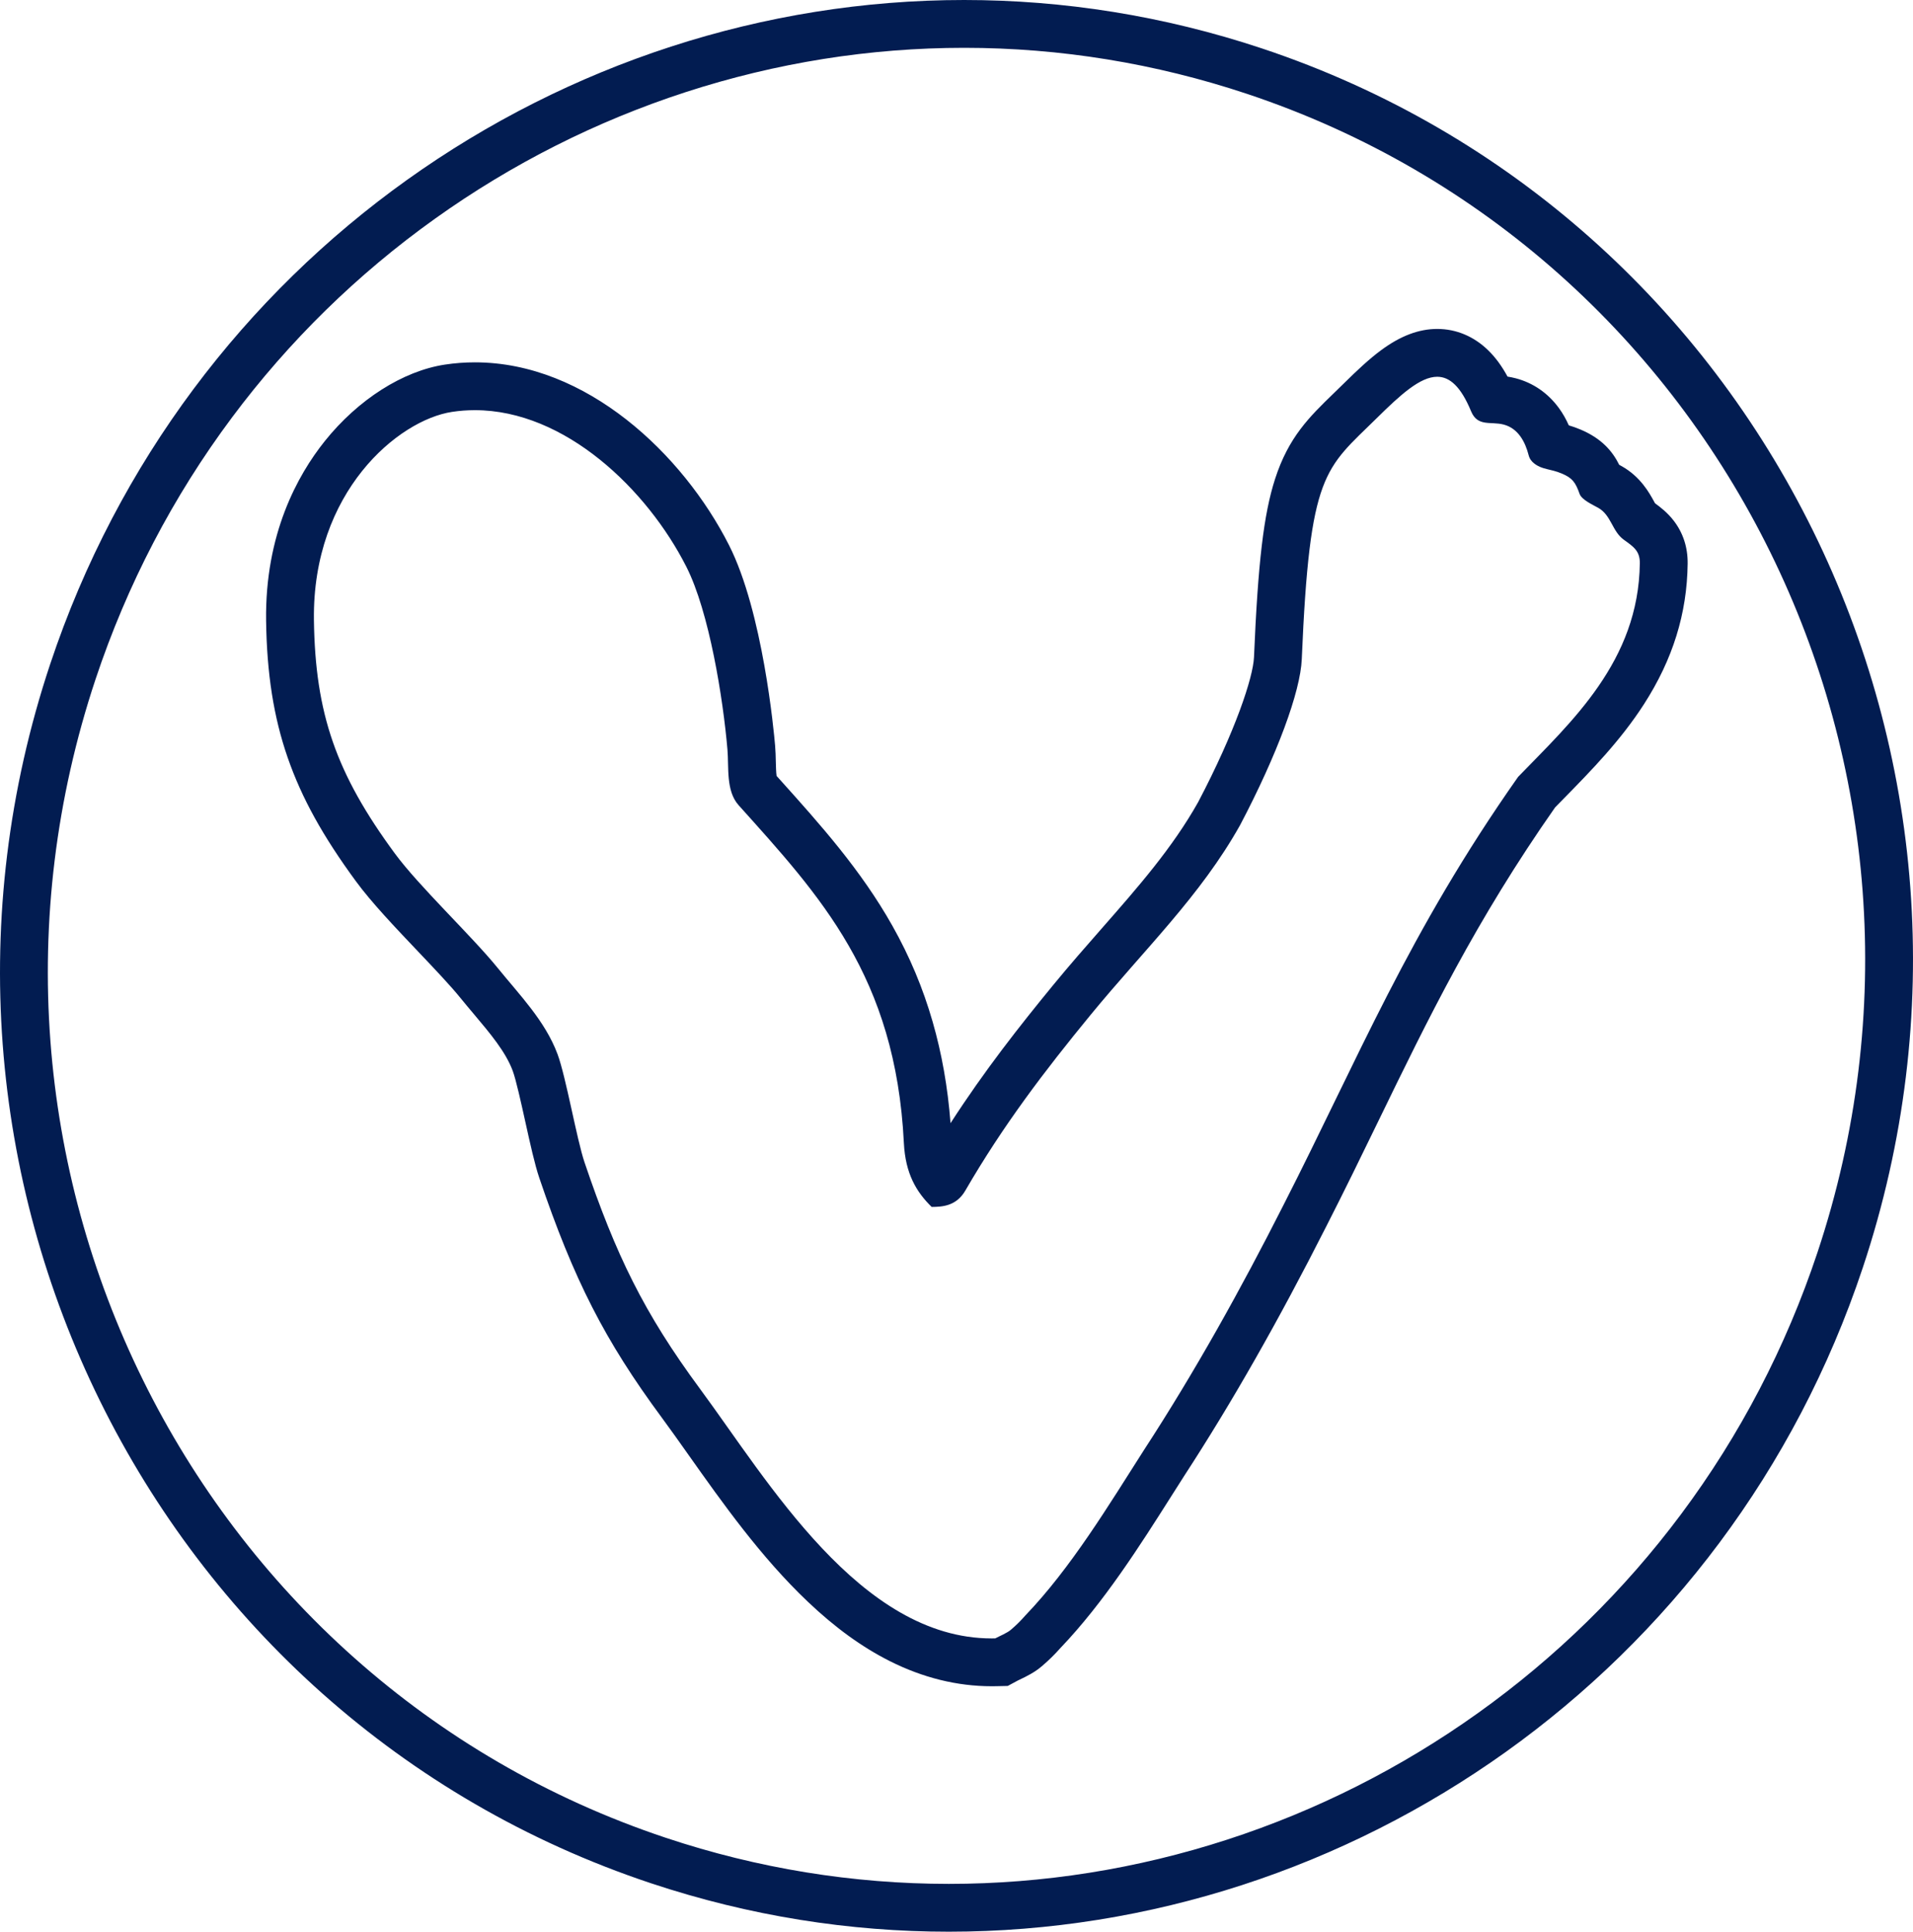
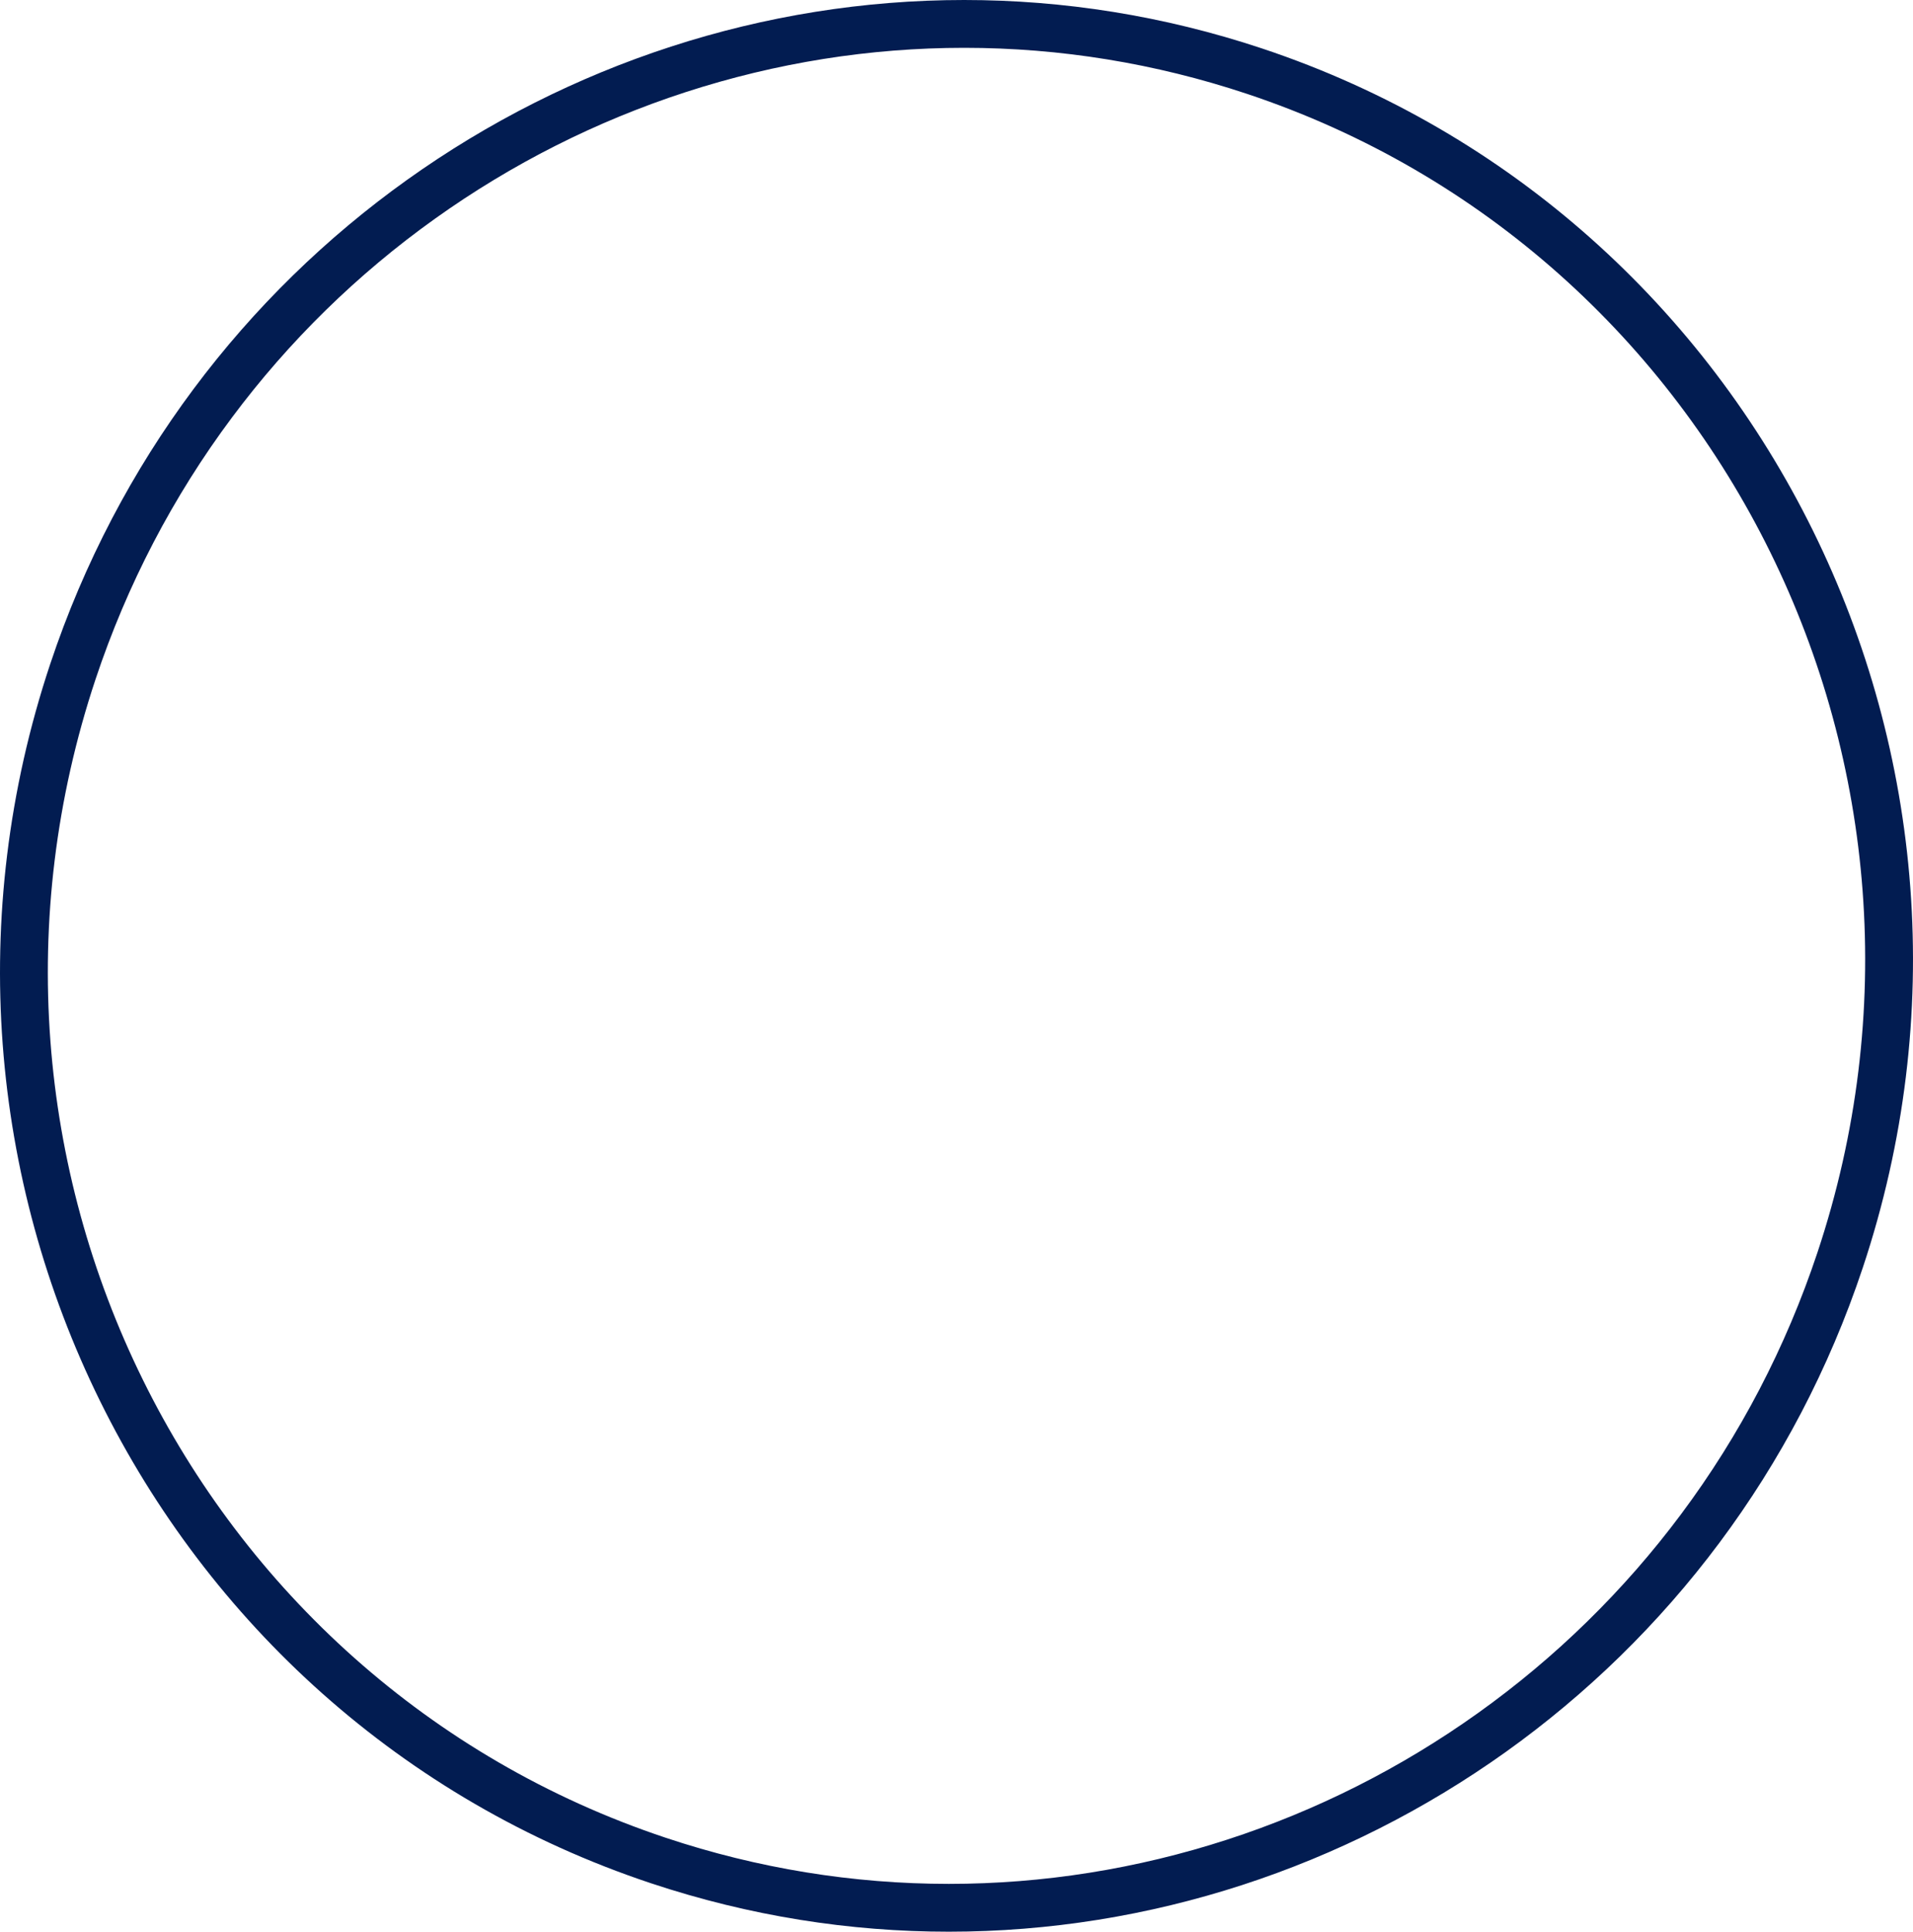
<svg xmlns="http://www.w3.org/2000/svg" width="160" height="161.575" viewBox="0 0 160 161.575">
  <g id="Group_16" data-name="Group 16" transform="translate(-654.013 -60.459)">
    <g id="Path_38" data-name="Path 38" transform="translate(0 0)" fill="none" stroke-miterlimit="10">
-       <path d="M658.213,116c-14.093,42.31,8.445,88.058,50.241,101.981s87.266-9.174,101.359-51.484-8.445-88.061-50.241-101.983S672.307,73.687,658.213,116Z" stroke="none" />
      <path d="M 734.656 64.459 C 726.765 64.459 718.927 65.707 711.358 68.166 C 703.876 70.598 696.824 74.159 690.397 78.75 C 683.893 83.396 678.177 88.993 673.409 95.387 C 668.476 102 664.64 109.361 662.008 117.264 C 648.612 157.481 670.015 200.96 709.718 214.185 C 717.386 216.739 725.343 218.034 733.368 218.034 C 741.259 218.034 749.098 216.787 756.667 214.328 C 764.149 211.897 771.202 208.336 777.629 203.745 C 784.133 199.099 789.849 193.502 794.618 187.109 C 799.55 180.496 803.386 173.136 806.018 165.232 C 819.415 125.014 798.012 81.534 758.308 68.309 C 750.642 65.755 742.685 64.46 734.657 64.459 L 734.656 64.459 L 734.656 64.459 M 734.659 60.459 C 742.926 60.46 751.322 61.766 759.573 64.514 C 801.369 78.436 823.907 124.184 809.813 166.496 C 798.502 200.455 766.982 222.034 733.368 222.034 C 725.101 222.034 716.704 220.728 708.454 217.98 C 666.657 204.058 644.12 158.31 658.213 116 C 669.525 82.039 701.045 60.458 734.659 60.459 Z" stroke="none" fill="#021c51" />
    </g>
    <g id="Path_39" data-name="Path 39" transform="translate(-51.253 -70.904)" fill="none" stroke-miterlimit="10">
      <path d="M833.6,170.138a1.252,1.252,0,0,1-.477-.7,3.2,3.2,0,0,0-2.09-2.56c-1.089-.284-2.175.212-2.723-1.111-2-4.843-4.417-2.853-7.885.569-4.356,4.3-5.614,4.45-6.275,20.166-.115,2.73-2.063,7.994-5.154,13.871-3.328,5.94-7.953,10.333-12.518,15.893A108.164,108.164,0,0,0,786,230.95a2.879,2.879,0,0,1-2.815,1.366,7.409,7.409,0,0,1-2.323-5.351c-.688-13.947-7.047-20.7-13.82-28.248-1.077-1.2-.81-3.174-.936-4.651-.364-4.268-1.522-11.523-3.441-15.3-3.549-7-11.313-14.2-19.589-12.948-4.508.681-11.7,6.695-11.557,17.409.106,7.857,1.877,12.868,6.748,19.5,2.039,2.778,6.455,6.926,8.628,9.609,1.829,2.257,3.964,4.428,5,7.2.708,1.9,1.61,7.139,2.261,9.063,2.621,7.731,4.944,12.559,9.673,18.962,5.721,7.746,13.507,21.088,24.675,20.848a7.728,7.728,0,0,0,1.322-.732,11.05,11.05,0,0,0,1.2-1.187c3.826-3.985,7.011-9.287,9.918-13.836a218.283,218.283,0,0,0,11.68-20.515c6.224-12.192,10.452-22.778,19.612-35.791,4.458-4.607,10.084-9.67,10.181-17.869.014-1.053-.564-1.406-1.349-1.974-.965-.7-1.047-2.051-2.127-2.658-.441-.249-1.386-.67-1.561-1.167a2.281,2.281,0,0,0-1.491-1.7C834.913,170.558,834.288,170.666,833.6,170.138Z" stroke="none" />
-       <path d="M 825.471 162.877 C 824.053 162.877 822.41 164.369 820.42 166.333 C 816.063 170.632 814.806 170.783 814.144 186.499 C 814.029 189.228 812.081 194.493 808.99 200.37 C 805.662 206.31 801.037 210.703 796.472 216.263 C 792.629 220.943 789.156 225.507 786.003 230.95 C 785.239 232.271 784.031 232.308 783.188 232.316 C 781.91 231.063 780.991 229.537 780.864 226.964 C 780.176 213.018 773.817 206.267 767.045 198.716 C 765.967 197.516 766.235 195.543 766.109 194.066 C 765.745 189.798 764.586 182.543 762.668 178.762 C 759.392 172.304 752.527 165.671 744.983 165.671 C 744.352 165.671 743.717 165.717 743.079 165.814 C 738.571 166.495 731.379 172.508 731.522 183.223 C 731.628 191.08 733.399 196.091 738.271 202.725 C 740.31 205.502 744.725 209.651 746.898 212.334 C 748.727 214.591 750.862 216.762 751.895 219.53 C 752.603 221.432 753.505 226.67 754.157 228.593 C 756.777 236.324 759.101 241.153 763.83 247.555 C 769.5 255.233 777.199 268.407 788.208 268.407 C 788.306 268.407 788.405 268.406 788.505 268.404 C 788.821 268.233 789.546 267.935 789.826 267.672 C 790.264 267.304 790.65 266.915 791.027 266.485 C 794.853 262.5 798.038 257.199 800.945 252.65 C 805.227 246.076 809.083 239.131 812.625 232.135 C 818.849 219.942 823.077 209.356 832.238 196.344 C 836.696 191.737 842.321 186.674 842.418 178.475 C 842.432 177.422 841.854 177.069 841.069 176.501 C 840.105 175.805 840.023 174.451 838.943 173.843 C 838.502 173.593 837.557 173.173 837.381 172.676 C 837.039 171.705 836.774 171.342 835.89 170.971 C 834.913 170.558 834.288 170.666 833.595 170.138 C 833.368 169.965 833.196 169.741 833.118 169.435 C 832.83 168.309 832.235 167.189 831.028 166.875 C 829.94 166.591 828.853 167.087 828.305 165.764 C 827.451 163.7 826.523 162.877 825.471 162.877 M 825.471 158.877 L 825.471 158.877 C 827.075 158.877 828.562 159.507 829.771 160.698 C 830.359 161.278 830.882 161.993 831.354 162.863 C 831.569 162.897 831.799 162.942 832.039 163.005 C 833.487 163.382 834.737 164.243 835.649 165.493 C 835.968 165.93 836.245 166.414 836.478 166.941 C 836.764 167.025 837.09 167.136 837.446 167.286 C 839.226 168.035 840.129 169.105 840.695 170.243 C 840.766 170.28 840.838 170.319 840.911 170.361 C 842.476 171.244 843.213 172.588 843.608 173.31 C 843.634 173.356 843.663 173.41 843.691 173.46 C 844.153 173.796 844.736 174.246 845.249 174.911 C 846.042 175.94 846.436 177.155 846.418 178.525 C 846.368 182.674 845.177 186.508 842.777 190.246 C 840.815 193.302 838.334 195.833 836.146 198.066 C 835.864 198.354 835.594 198.629 835.329 198.902 C 828.703 208.358 824.734 216.523 820.535 225.163 C 819.156 227.999 817.73 230.932 816.19 233.949 C 812.177 241.874 808.29 248.701 804.306 254.819 C 803.968 255.347 803.632 255.877 803.277 256.438 C 800.613 260.641 797.595 265.401 793.972 269.194 C 793.474 269.754 792.976 270.245 792.453 270.689 C 791.824 271.244 791.104 271.588 790.57 271.844 C 790.508 271.874 790.424 271.914 790.39 271.931 L 789.553 272.382 L 788.591 272.403 C 788.464 272.405 788.335 272.407 788.208 272.407 C 785.32 272.407 782.447 271.696 779.668 270.295 C 777.353 269.127 775.119 267.509 772.841 265.347 C 768.908 261.617 765.69 257.067 762.85 253.053 C 762.061 251.938 761.315 250.884 760.612 249.932 C 755.851 243.485 753.266 238.424 750.368 229.877 C 749.992 228.765 749.613 227.051 749.212 225.236 C 748.861 223.648 748.425 221.673 748.147 220.926 C 747.554 219.337 746.269 217.812 744.909 216.197 C 744.542 215.762 744.163 215.312 743.79 214.852 C 742.929 213.788 741.604 212.394 740.202 210.918 C 738.3 208.916 736.334 206.846 735.046 205.092 C 732.263 201.302 730.501 198.111 729.331 194.746 C 728.157 191.368 727.582 187.723 727.522 183.276 C 727.426 176.054 730.14 171.122 732.433 168.256 C 735.215 164.781 738.971 162.389 742.481 161.859 C 743.304 161.734 744.146 161.671 744.983 161.671 C 754.309 161.671 762.377 169.346 766.235 176.952 C 769.072 182.543 769.998 192.598 770.094 193.726 C 770.134 194.188 770.144 194.628 770.153 195.054 C 770.162 195.43 770.174 195.969 770.219 196.265 L 770.516 196.596 C 773.834 200.291 777.265 204.112 779.905 208.802 C 781.358 211.383 782.458 214.006 783.269 216.821 C 784.039 219.498 784.533 222.288 784.767 225.31 C 787.608 220.908 790.562 217.157 793.381 213.724 C 794.745 212.062 796.103 210.515 797.417 209.019 C 800.452 205.56 803.32 202.292 805.475 198.46 C 808.583 192.542 810.076 188.025 810.148 186.329 C 810.481 178.422 810.958 174.384 811.908 171.432 C 813.037 167.924 814.786 166.228 816.81 164.266 C 817.068 164.016 817.334 163.758 817.61 163.486 C 818.796 162.315 819.79 161.386 820.782 160.652 C 822.398 159.458 823.932 158.877 825.471 158.877 Z" stroke="none" fill="#021c51" />
    </g>
  </g>
</svg>